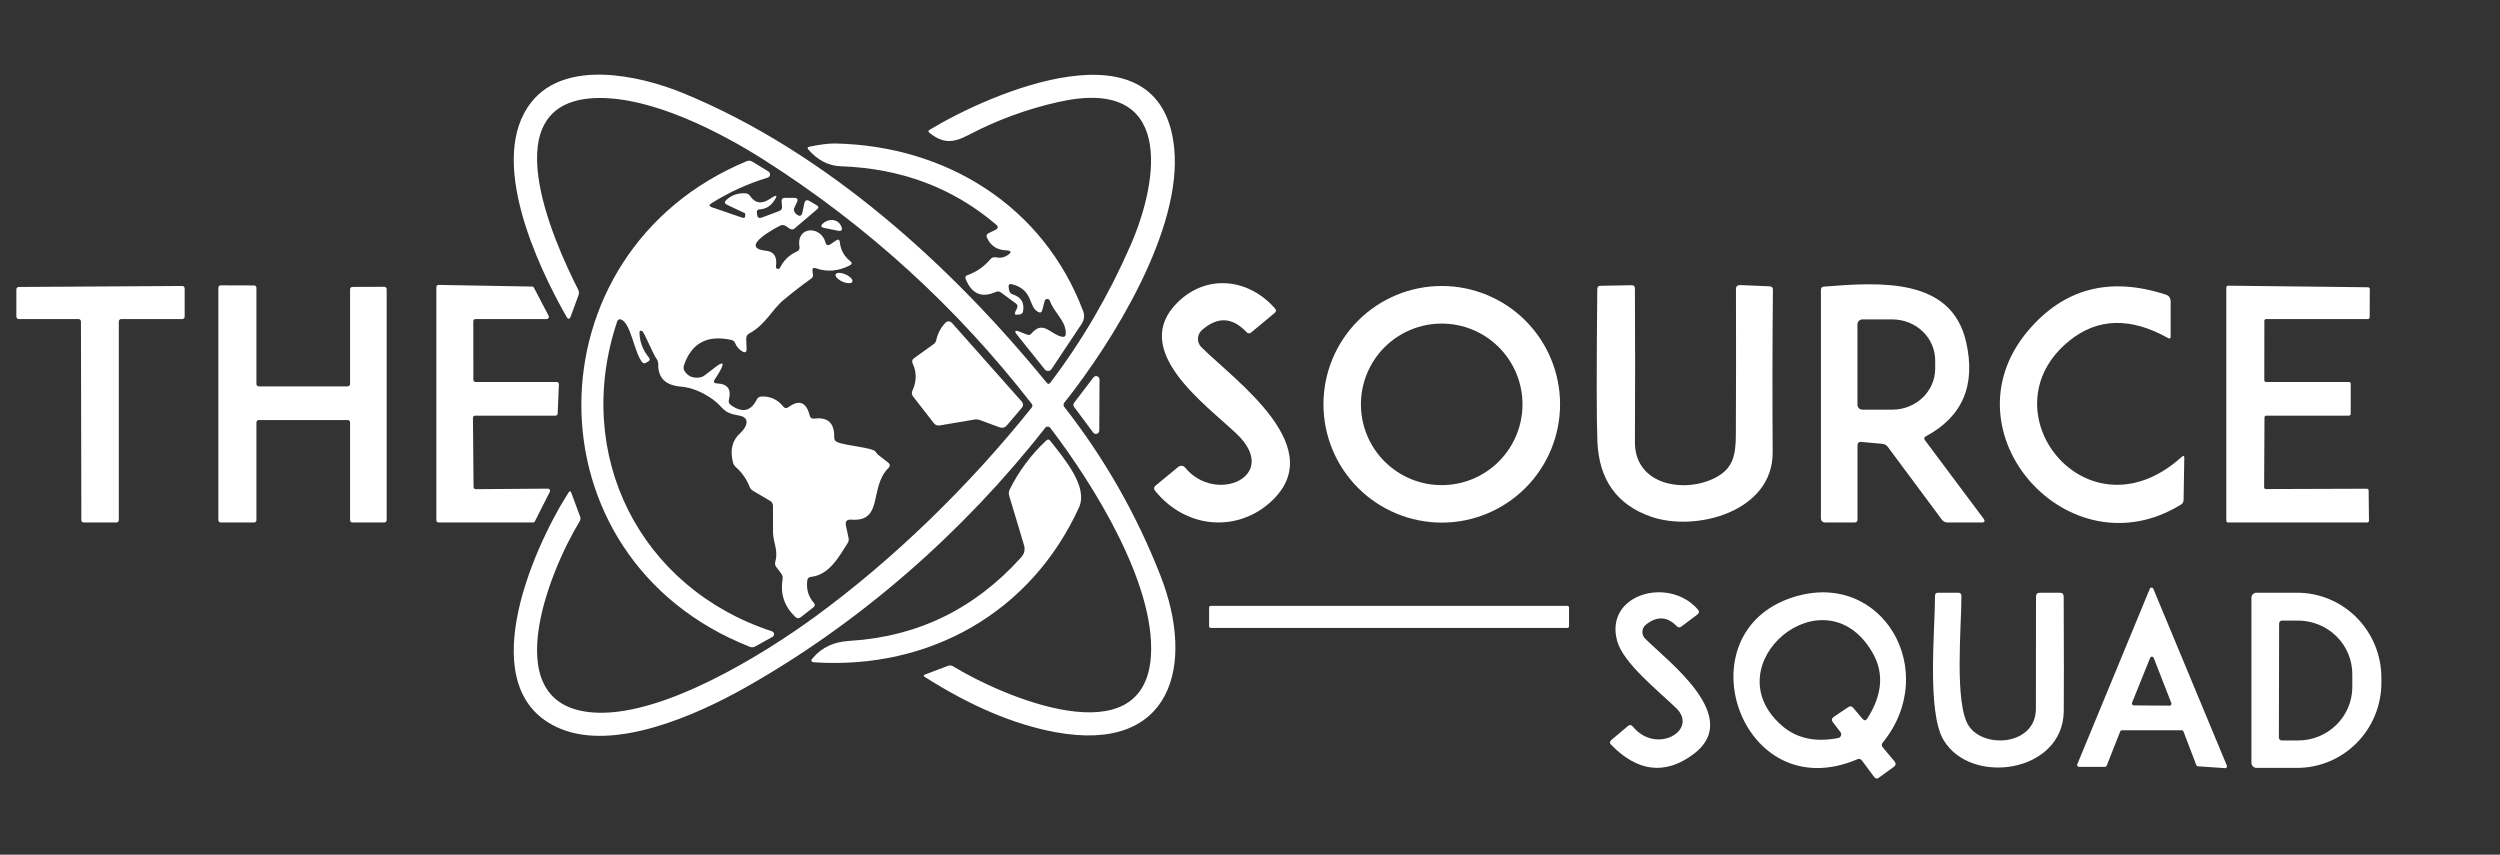
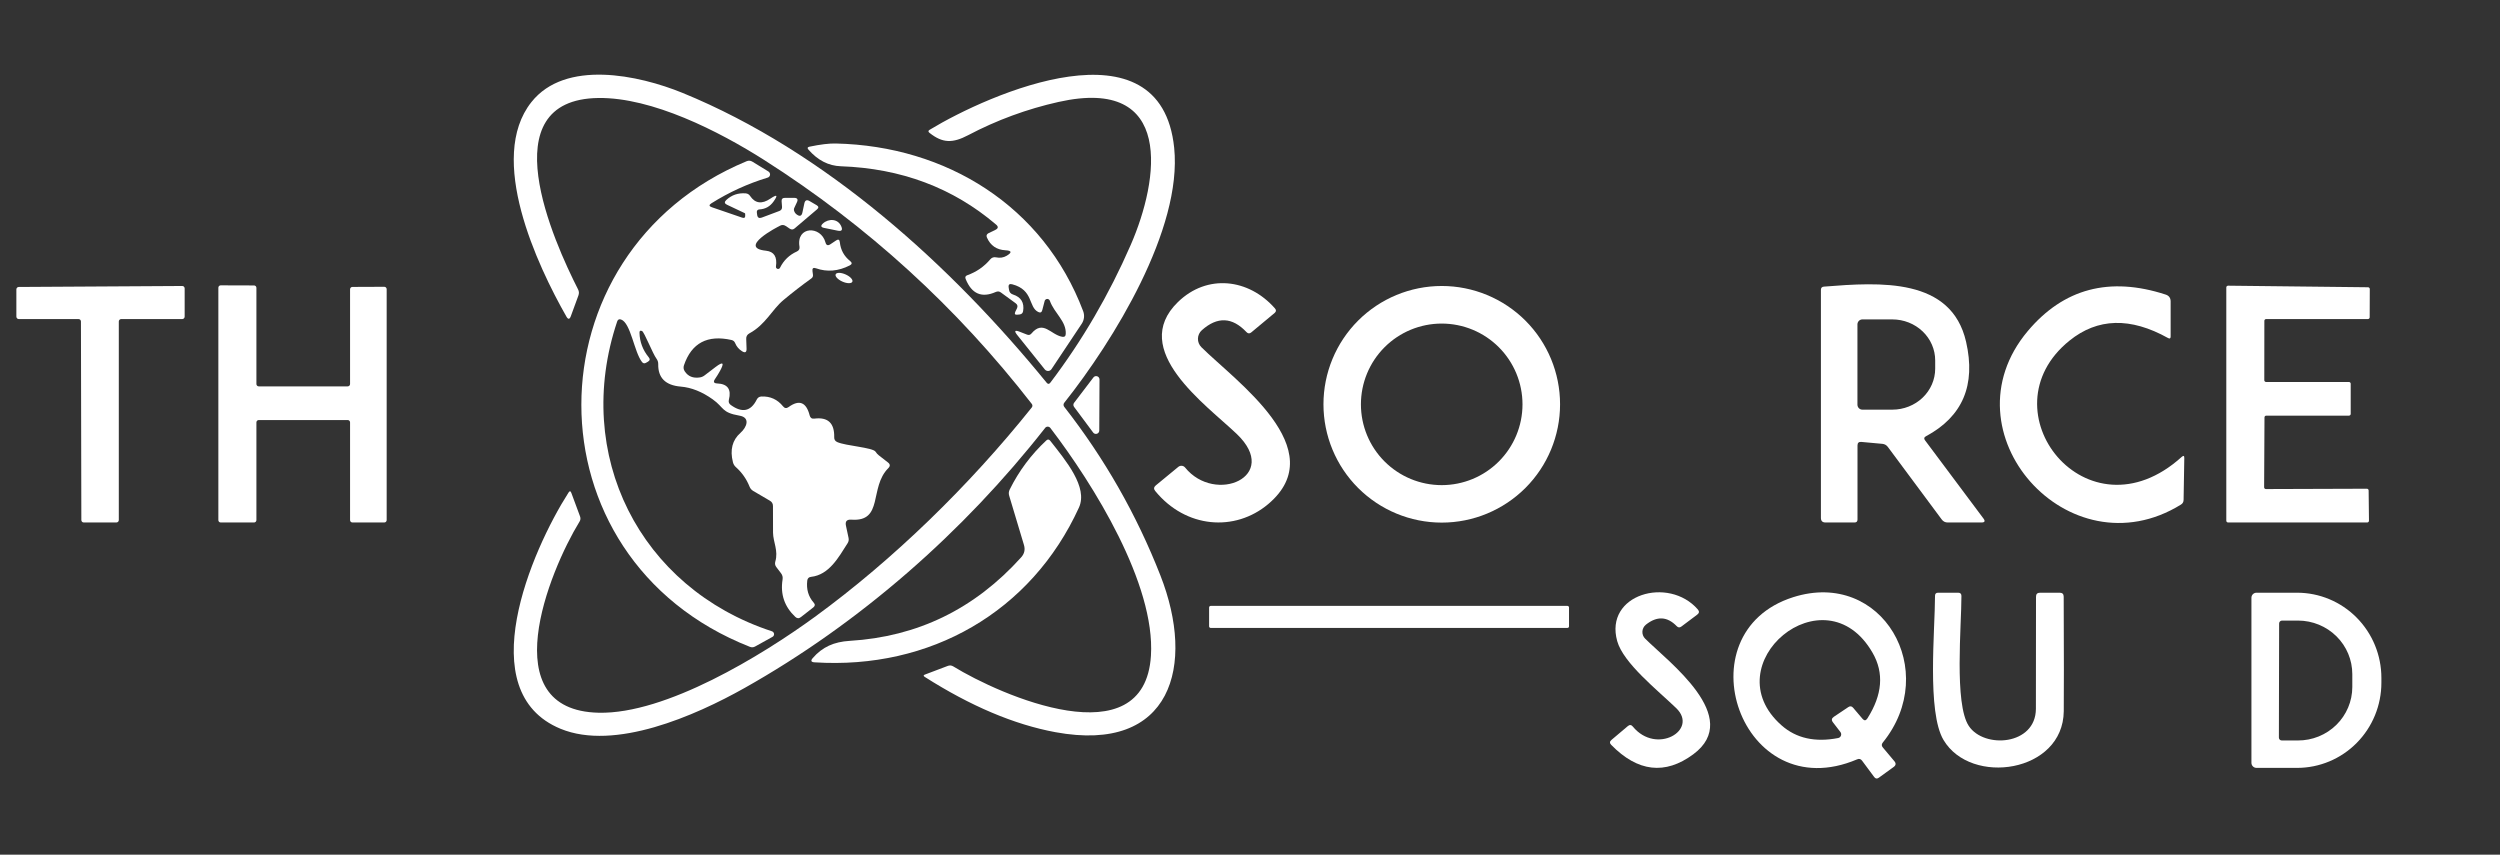
<svg xmlns="http://www.w3.org/2000/svg" width="117" height="40" viewBox="0 0 117 40" fill="none">
  <rect x="0" y="0" width="117" height="40" fill="#333333" stroke="none" />
  <g clip-path="url(#clip0_12212_28096)">
    <path d="M48.914 20.025C45.094 24.899 40.237 29.167 34.837 32.203C32.536 33.496 28.771 35.154 26.234 34.107C22.029 32.37 24.862 25.784 26.607 23.052C26.66 22.97 26.704 22.974 26.738 23.066L27.147 24.17C27.178 24.252 27.17 24.331 27.125 24.406C25.675 26.773 23.073 33.249 28.021 33.356C31.163 33.425 35.645 30.682 38.125 28.877C41.812 26.189 45.366 22.723 48.286 19.071C48.306 19.047 48.317 19.017 48.317 18.986C48.317 18.956 48.306 18.925 48.286 18.901C44.761 14.364 40.589 10.561 35.769 7.491C33.626 6.129 30.514 4.554 28.007 4.586C22.908 4.652 25.919 11.31 27.053 13.543C27.101 13.634 27.106 13.729 27.07 13.828L26.714 14.8C26.657 14.952 26.589 14.957 26.508 14.817C25.141 12.414 22.785 7.406 24.87 4.778C26.456 2.778 29.878 3.504 31.952 4.351C38.645 7.091 44.514 12.43 48.982 17.91C49.042 17.985 49.101 17.984 49.157 17.907C50.648 15.942 51.901 13.795 52.916 11.466C54.259 8.389 54.96 3.559 49.544 4.77C48.061 5.102 46.65 5.621 45.311 6.326C44.585 6.707 44.116 6.707 43.5 6.217C43.432 6.164 43.435 6.116 43.508 6.074C46.278 4.392 54.33 0.833 54.952 6.921C55.338 10.723 52.1 15.967 49.807 18.849C49.785 18.877 49.773 18.91 49.773 18.945C49.773 18.98 49.785 19.014 49.807 19.041C51.692 21.452 53.192 24.083 54.308 26.934C55.958 31.14 54.843 35.271 49.393 34.266C47.463 33.908 45.423 33.045 43.275 31.677C43.208 31.633 43.211 31.597 43.286 31.57L44.363 31.162C44.449 31.131 44.531 31.139 44.61 31.186C46.812 32.54 53.563 35.51 53.864 30.688C54.073 27.332 51.182 22.677 49.155 20.027C49.141 20.009 49.122 19.994 49.101 19.983C49.08 19.973 49.057 19.967 49.034 19.967C49.011 19.966 48.988 19.972 48.967 19.982C48.946 19.992 48.928 20.006 48.914 20.025Z" fill="white" />
    <path d="M48.89 14.085L48.778 14.515C48.751 14.621 48.688 14.65 48.589 14.601C48.118 14.37 48.378 13.57 47.373 13.305C47.243 13.27 47.187 13.318 47.205 13.45L47.222 13.559C47.236 13.674 47.3 13.749 47.411 13.784C47.787 13.906 47.944 14.165 47.882 14.559C47.867 14.651 47.815 14.703 47.723 14.716L47.63 14.726C47.502 14.745 47.466 14.696 47.52 14.581L47.594 14.431C47.64 14.334 47.619 14.254 47.532 14.192L46.846 13.691C46.772 13.634 46.69 13.625 46.603 13.664C45.943 13.957 45.473 13.755 45.192 13.055C45.157 12.969 45.184 12.911 45.271 12.88C45.695 12.728 46.052 12.482 46.342 12.14C46.416 12.053 46.507 12.021 46.616 12.044C46.801 12.083 46.967 12.057 47.115 11.968C47.371 11.814 47.351 11.729 47.055 11.713C46.642 11.691 46.353 11.493 46.189 11.118C46.149 11.027 46.173 10.959 46.263 10.913L46.586 10.757C46.721 10.689 46.731 10.607 46.616 10.51C44.598 8.79 42.176 7.88 39.351 7.781C38.775 7.761 38.269 7.501 37.833 7C37.773 6.931 37.788 6.886 37.879 6.866C38.393 6.758 38.806 6.708 39.12 6.716C44.279 6.833 48.833 9.633 50.693 14.565C50.729 14.661 50.741 14.764 50.73 14.865C50.718 14.966 50.683 15.063 50.627 15.148L49.211 17.274C49.194 17.3 49.171 17.322 49.144 17.337C49.118 17.352 49.088 17.36 49.057 17.362C49.026 17.363 48.995 17.357 48.968 17.344C48.94 17.332 48.915 17.312 48.896 17.288L47.605 15.677C47.454 15.487 47.491 15.436 47.718 15.524L48.068 15.661C48.149 15.692 48.216 15.674 48.271 15.609C48.822 14.954 49.172 15.666 49.712 15.762C49.816 15.78 49.871 15.736 49.877 15.631C49.91 15.031 49.345 14.666 49.132 14.074C49.123 14.049 49.105 14.027 49.083 14.012C49.061 13.997 49.034 13.989 49.007 13.99C48.98 13.992 48.954 14.002 48.933 14.019C48.912 14.036 48.897 14.059 48.89 14.085Z" fill="white" />
    <path d="M41.128 21.309L41.558 21.644C41.663 21.726 41.668 21.814 41.575 21.907C40.665 22.811 41.367 24.433 39.841 24.32C39.63 24.306 39.547 24.401 39.591 24.605L39.712 25.173C39.732 25.262 39.717 25.345 39.668 25.422C39.249 26.079 38.805 26.904 37.956 26.997C37.852 27.008 37.793 27.066 37.78 27.17C37.731 27.577 37.832 27.923 38.084 28.208C38.154 28.287 38.147 28.359 38.065 28.425L37.484 28.879C37.391 28.953 37.303 28.949 37.219 28.869C36.713 28.392 36.515 27.81 36.624 27.123C36.642 27.014 36.619 26.916 36.553 26.83L36.334 26.542C36.273 26.464 36.257 26.377 36.284 26.282C36.435 25.773 36.183 25.37 36.178 24.929C36.174 24.514 36.173 24.1 36.175 23.688C36.177 23.574 36.128 23.489 36.03 23.433L35.254 22.978C35.172 22.931 35.114 22.863 35.079 22.775C34.938 22.421 34.725 22.116 34.438 21.86C34.368 21.798 34.323 21.721 34.301 21.63C34.155 21.053 34.273 20.595 34.654 20.258C34.945 20.003 35.134 19.54 34.605 19.452C33.758 19.307 33.898 19.077 33.356 18.69C32.857 18.334 32.358 18.135 31.86 18.093C31.144 18.033 30.792 17.682 30.805 17.041C30.807 16.948 30.779 16.863 30.723 16.786C30.55 16.556 30.153 15.542 30.049 15.493C29.965 15.455 29.925 15.482 29.928 15.575C29.939 16.001 30.084 16.384 30.361 16.723C30.429 16.804 30.417 16.871 30.326 16.926L30.235 16.978C30.162 17.022 30.099 17.01 30.046 16.942C29.679 16.477 29.52 15.11 29.065 14.953C28.976 14.922 28.916 14.953 28.884 15.044C26.794 21.277 29.934 27.518 36.128 29.545C36.155 29.554 36.178 29.57 36.195 29.592C36.213 29.613 36.223 29.64 36.226 29.667C36.229 29.695 36.223 29.723 36.21 29.747C36.197 29.772 36.177 29.792 36.153 29.805L35.342 30.255C35.262 30.3 35.178 30.306 35.093 30.271C24.534 26.115 24.674 11.811 34.942 7.545C35.035 7.507 35.124 7.513 35.208 7.564L35.964 8.027C35.99 8.044 36.01 8.067 36.023 8.095C36.037 8.122 36.042 8.153 36.038 8.183C36.034 8.213 36.022 8.241 36.002 8.264C35.983 8.287 35.957 8.304 35.928 8.312C34.997 8.595 34.118 8.996 33.293 9.515C33.172 9.592 33.179 9.653 33.315 9.699L34.734 10.186C34.834 10.221 34.882 10.185 34.876 10.079C34.874 10.054 34.873 10.029 34.873 10.005C34.873 9.991 34.867 9.981 34.854 9.975L34.021 9.581C33.904 9.526 33.893 9.454 33.986 9.364C34.238 9.127 34.542 9.022 34.898 9.049C34.988 9.057 35.057 9.098 35.106 9.173C35.342 9.523 35.658 9.564 36.054 9.296C36.372 9.08 36.42 9.128 36.197 9.438C36.036 9.663 35.819 9.784 35.545 9.8C35.45 9.807 35.409 9.857 35.421 9.951L35.435 10.057C35.453 10.187 35.525 10.229 35.649 10.184L36.474 9.874C36.565 9.839 36.607 9.773 36.599 9.677L36.58 9.425C36.571 9.315 36.622 9.26 36.734 9.26H37.164C37.317 9.26 37.361 9.33 37.295 9.468L37.178 9.718C37.148 9.776 37.147 9.836 37.175 9.896C37.202 9.96 37.243 10.01 37.298 10.046C37.433 10.142 37.518 10.108 37.553 9.945L37.643 9.521C37.674 9.371 37.757 9.334 37.89 9.411L38.219 9.603C38.317 9.661 38.323 9.727 38.235 9.8L37.188 10.69C37.115 10.752 37.039 10.756 36.958 10.701L36.769 10.575C36.687 10.521 36.602 10.515 36.515 10.559C36.358 10.633 34.512 11.597 35.849 11.734C36.225 11.774 36.38 12.019 36.315 12.469C36.31 12.493 36.315 12.518 36.328 12.539C36.34 12.56 36.361 12.575 36.384 12.583C36.407 12.59 36.433 12.589 36.455 12.579C36.478 12.569 36.496 12.551 36.506 12.529C36.678 12.182 36.94 11.929 37.293 11.77C37.391 11.726 37.432 11.651 37.416 11.545C37.252 10.575 38.419 10.551 38.632 11.345C38.667 11.48 38.743 11.509 38.86 11.433L39.131 11.252C39.233 11.184 39.291 11.212 39.304 11.334C39.342 11.698 39.503 11.992 39.786 12.216C39.886 12.297 39.88 12.365 39.767 12.422C39.233 12.694 38.707 12.739 38.188 12.556C38.061 12.511 38.006 12.555 38.024 12.69L38.046 12.855C38.057 12.928 38.032 12.987 37.969 13.033C37.524 13.352 37.091 13.688 36.671 14.038C36.126 14.49 35.83 15.192 35.074 15.6C34.968 15.657 34.917 15.744 34.923 15.863L34.939 16.315C34.945 16.488 34.874 16.53 34.728 16.438C34.578 16.345 34.471 16.218 34.405 16.058C34.374 15.979 34.317 15.931 34.235 15.912C33.108 15.658 32.367 16.051 32.011 17.09C31.976 17.191 31.987 17.285 32.043 17.373C32.2 17.616 32.438 17.712 32.756 17.663C32.836 17.65 32.908 17.619 32.972 17.57L33.49 17.175C33.841 16.909 33.91 16.969 33.698 17.356C33.623 17.491 33.544 17.62 33.46 17.742C33.372 17.87 33.406 17.938 33.561 17.945C34.053 17.965 34.236 18.219 34.112 18.707C34.086 18.809 34.115 18.891 34.2 18.953C34.735 19.339 35.14 19.254 35.416 18.699C35.462 18.607 35.536 18.56 35.638 18.556C36.049 18.54 36.385 18.693 36.646 19.016C36.721 19.11 36.807 19.121 36.904 19.052C37.404 18.689 37.734 18.819 37.893 19.444C37.922 19.557 37.994 19.606 38.109 19.592C38.746 19.51 39.057 19.8 39.041 20.463C39.037 20.569 39.084 20.644 39.18 20.688C39.589 20.871 40.852 20.94 40.978 21.142C41.018 21.206 41.068 21.262 41.128 21.309Z" fill="white" />
    <path d="M38.512 10.46C38.775 10.219 39.222 10.225 39.375 10.603C39.443 10.767 39.388 10.832 39.211 10.797L38.567 10.666C38.415 10.635 38.397 10.566 38.512 10.46Z" fill="white" />
    <path d="M39.425 13.179C39.64 13.275 39.849 13.278 39.89 13.185C39.931 13.093 39.79 12.94 39.574 12.844C39.358 12.748 39.15 12.745 39.109 12.838C39.068 12.93 39.209 13.083 39.425 13.179Z" fill="white" />
    <path d="M59.351 23.592C57.795 24.901 55.494 24.729 54.064 22.978C53.987 22.885 53.995 22.799 54.088 22.72L55.146 21.849C55.169 21.83 55.195 21.816 55.223 21.808C55.252 21.799 55.281 21.796 55.31 21.799C55.34 21.802 55.368 21.81 55.394 21.824C55.42 21.838 55.443 21.857 55.461 21.879C56.875 23.624 59.954 22.296 57.883 20.312C56.442 18.937 52.814 16.381 55.129 14.134C56.494 12.808 58.439 13.033 59.669 14.435C59.735 14.51 59.729 14.581 59.653 14.646L58.56 15.556C58.481 15.622 58.406 15.617 58.335 15.542C57.668 14.835 56.971 14.806 56.245 15.455C56.189 15.504 56.145 15.564 56.114 15.632C56.082 15.699 56.066 15.773 56.064 15.847C56.062 15.921 56.075 15.995 56.103 16.064C56.131 16.134 56.172 16.196 56.225 16.249C57.82 17.835 62.39 21.033 59.351 23.592Z" fill="white" />
    <path d="M8.642 13.496V14.819C8.642 14.849 8.63 14.878 8.609 14.899C8.588 14.92 8.56 14.932 8.53 14.932H5.672C5.643 14.932 5.614 14.944 5.593 14.965C5.572 14.986 5.56 15.014 5.56 15.044V24.34C5.56 24.37 5.548 24.398 5.527 24.419C5.506 24.44 5.478 24.452 5.448 24.452H3.919C3.889 24.452 3.861 24.44 3.84 24.419C3.819 24.398 3.807 24.37 3.807 24.34L3.788 15.044C3.788 15.014 3.776 14.986 3.755 14.965C3.734 14.944 3.705 14.932 3.675 14.932H0.878C0.848 14.932 0.82 14.92 0.799 14.899C0.777 14.878 0.766 14.849 0.766 14.819V13.543C0.766 13.513 0.777 13.484 0.799 13.463C0.82 13.442 0.848 13.43 0.878 13.43L8.53 13.384C8.56 13.384 8.588 13.396 8.609 13.417C8.63 13.438 8.642 13.466 8.642 13.496Z" fill="white" />
    <path d="M12.109 18.082H16.273C16.303 18.082 16.331 18.071 16.351 18.05C16.372 18.03 16.383 18.002 16.383 17.973V13.537C16.383 13.508 16.395 13.48 16.415 13.46C16.436 13.439 16.464 13.428 16.493 13.428L17.986 13.422C18.015 13.422 18.043 13.434 18.063 13.454C18.084 13.475 18.096 13.502 18.096 13.532V24.343C18.096 24.372 18.084 24.399 18.063 24.42C18.043 24.441 18.015 24.452 17.986 24.452H16.493C16.464 24.452 16.436 24.441 16.415 24.42C16.395 24.399 16.383 24.372 16.383 24.343V19.767C16.383 19.738 16.372 19.71 16.351 19.69C16.331 19.669 16.303 19.658 16.273 19.658H12.109C12.08 19.658 12.052 19.669 12.032 19.69C12.011 19.71 12 19.738 12 19.767V24.343C12 24.372 11.988 24.399 11.967 24.42C11.947 24.441 11.919 24.452 11.89 24.452H10.328C10.299 24.452 10.271 24.441 10.251 24.42C10.23 24.399 10.219 24.372 10.219 24.343V13.463C10.219 13.434 10.23 13.406 10.251 13.386C10.271 13.365 10.299 13.354 10.328 13.354L11.89 13.359C11.919 13.359 11.947 13.37 11.967 13.391C11.988 13.412 12 13.44 12 13.469V17.973C12 18.002 12.011 18.03 12.032 18.05C12.052 18.071 12.08 18.082 12.109 18.082Z" fill="white" />
-     <path d="M22.255 17.877H26.055C26.069 17.877 26.082 17.879 26.095 17.885C26.108 17.89 26.119 17.898 26.128 17.908C26.138 17.918 26.145 17.93 26.15 17.943C26.155 17.956 26.157 17.97 26.156 17.983L26.099 19.356C26.097 19.382 26.086 19.406 26.067 19.424C26.048 19.442 26.023 19.452 25.997 19.452H22.236C22.222 19.452 22.209 19.454 22.197 19.459C22.184 19.465 22.173 19.472 22.164 19.482C22.154 19.491 22.147 19.502 22.142 19.514C22.137 19.527 22.134 19.54 22.134 19.553L22.162 22.792C22.162 22.818 22.172 22.844 22.191 22.863C22.21 22.882 22.236 22.893 22.263 22.893L25.638 22.868C25.656 22.868 25.674 22.872 25.689 22.88C25.705 22.888 25.718 22.901 25.727 22.916C25.737 22.93 25.742 22.948 25.743 22.965C25.744 22.983 25.74 23 25.732 23.016L25.033 24.397C25.024 24.414 25.011 24.427 24.995 24.437C24.979 24.447 24.961 24.452 24.942 24.452H20.523C20.496 24.452 20.471 24.441 20.452 24.422C20.433 24.403 20.422 24.377 20.422 24.351V13.435C20.422 13.422 20.425 13.408 20.43 13.396C20.435 13.383 20.443 13.372 20.453 13.363C20.462 13.353 20.474 13.346 20.486 13.341C20.499 13.336 20.512 13.334 20.526 13.334L24.901 13.411C24.919 13.411 24.937 13.416 24.953 13.426C24.968 13.436 24.981 13.449 24.989 13.466L25.677 14.783C25.685 14.799 25.689 14.816 25.688 14.834C25.687 14.851 25.682 14.868 25.673 14.883C25.664 14.898 25.651 14.91 25.636 14.918C25.621 14.927 25.604 14.931 25.586 14.931H22.252C22.225 14.931 22.199 14.942 22.18 14.961C22.161 14.98 22.151 15.006 22.151 15.033L22.153 17.775C22.153 17.788 22.156 17.802 22.161 17.814C22.166 17.826 22.174 17.837 22.183 17.847C22.192 17.856 22.204 17.864 22.216 17.869C22.228 17.874 22.241 17.877 22.255 17.877Z" fill="white" />
-     <path d="M82.961 21.161C82.98 23.956 79.355 24.909 77.265 24.18C75.669 23.623 74.833 22.451 74.758 20.663C74.718 19.704 74.716 17.324 74.753 13.523C74.754 13.426 74.804 13.377 74.901 13.375L76.361 13.348C76.461 13.346 76.513 13.396 76.514 13.498C76.527 15.896 76.527 18.292 76.514 20.685C76.503 22.712 78.832 23.096 80.265 22.364C81.101 21.937 81.232 21.315 81.238 20.364C81.249 18.088 81.25 15.812 81.243 13.534C81.243 13.401 81.31 13.337 81.443 13.342L82.821 13.4C82.923 13.405 82.974 13.459 82.972 13.561C82.948 16.098 82.944 18.632 82.961 21.161Z" fill="white" />
    <path d="M90.09 20.605L92.827 24.268C92.918 24.391 92.887 24.452 92.734 24.452H91.15C91.033 24.452 90.94 24.404 90.871 24.309L88.35 20.915C88.286 20.831 88.202 20.783 88.098 20.772L87.112 20.682C86.991 20.671 86.931 20.726 86.931 20.846V24.315C86.931 24.406 86.885 24.452 86.794 24.452H85.432C85.29 24.452 85.219 24.381 85.219 24.238V13.564C85.219 13.471 85.265 13.421 85.359 13.414C88.008 13.203 91.323 12.986 92.013 15.997C92.477 18.024 91.85 19.498 90.131 20.419C90.045 20.465 90.031 20.527 90.09 20.605ZM86.928 15.181V18.94C86.928 18.97 86.934 19 86.946 19.029C86.958 19.057 86.975 19.083 86.996 19.104C87.018 19.126 87.044 19.143 87.072 19.155C87.1 19.166 87.131 19.172 87.161 19.172H88.561C89.093 19.172 89.603 18.97 89.979 18.611C90.355 18.251 90.567 17.763 90.567 17.255V16.866C90.567 16.357 90.355 15.869 89.979 15.509C89.603 15.15 89.093 14.948 88.561 14.948H87.161C87.1 14.948 87.04 14.972 86.996 15.016C86.953 15.06 86.928 15.119 86.928 15.181Z" fill="white" />
    <path d="M106.052 17.877H109.931C109.953 17.877 109.974 17.886 109.989 17.901C110.005 17.916 110.013 17.937 110.013 17.959V19.37C110.013 19.392 110.005 19.413 109.989 19.428C109.974 19.444 109.953 19.452 109.931 19.452H106.06C106.038 19.452 106.017 19.461 106.002 19.476C105.986 19.492 105.978 19.513 105.978 19.535L105.961 22.806C105.961 22.817 105.963 22.827 105.968 22.837C105.972 22.847 105.978 22.856 105.985 22.864C105.993 22.872 106.002 22.878 106.012 22.882C106.022 22.886 106.033 22.888 106.043 22.888L110.769 22.872C110.791 22.872 110.812 22.88 110.828 22.896C110.843 22.911 110.852 22.932 110.852 22.954L110.868 24.37C110.868 24.392 110.859 24.413 110.844 24.428C110.829 24.444 110.808 24.452 110.786 24.452H104.274C104.252 24.452 104.231 24.444 104.215 24.428C104.2 24.413 104.191 24.392 104.191 24.37V13.452C104.191 13.431 104.2 13.41 104.215 13.394C104.231 13.379 104.252 13.37 104.274 13.37L110.824 13.444C110.846 13.444 110.867 13.453 110.882 13.468C110.898 13.484 110.906 13.505 110.906 13.526L110.901 14.85C110.901 14.871 110.892 14.892 110.877 14.908C110.862 14.923 110.841 14.932 110.819 14.932H106.054C106.033 14.932 106.012 14.94 105.996 14.956C105.981 14.971 105.972 14.992 105.972 15.014L105.969 17.795C105.969 17.817 105.978 17.837 105.994 17.853C106.009 17.868 106.03 17.877 106.052 17.877Z" fill="white" />
    <path d="M73.011 18.921C73.011 20.389 72.428 21.798 71.39 22.836C70.351 23.874 68.943 24.458 67.475 24.458C66.006 24.458 64.598 23.874 63.559 22.836C62.521 21.798 61.938 20.389 61.938 18.921C61.938 17.452 62.521 16.044 63.559 15.005C64.598 13.967 66.006 13.384 67.475 13.384C68.943 13.384 70.351 13.967 71.39 15.005C72.428 16.044 73.011 17.452 73.011 18.921ZM71.253 18.924C71.253 17.921 70.854 16.959 70.145 16.25C69.436 15.541 68.475 15.143 67.472 15.143C66.469 15.143 65.507 15.541 64.798 16.25C64.089 16.959 63.691 17.921 63.691 18.924C63.691 19.926 64.089 20.888 64.798 21.597C65.507 22.306 66.469 22.704 67.472 22.704C68.475 22.704 69.436 22.306 70.145 21.597C70.854 20.888 71.253 19.926 71.253 18.924Z" fill="white" />
    <path d="M94.898 15.496C96.575 13.501 98.727 12.931 101.353 13.786C101.509 13.837 101.586 13.945 101.586 14.109V15.748C101.586 15.841 101.545 15.865 101.463 15.819C99.706 14.838 98.169 14.879 96.852 15.942C92.803 19.205 97.668 25.389 102.104 21.383C102.188 21.308 102.228 21.327 102.225 21.438L102.192 23.397C102.19 23.494 102.148 23.567 102.066 23.616C96.816 26.857 90.923 20.227 94.898 15.496Z" fill="white" />
-     <path d="M44.573 15.137L47.806 18.781C47.899 18.885 47.901 18.99 47.812 19.096L47.127 19.901C47.03 20.017 46.911 20.048 46.771 19.995L45.847 19.655C45.772 19.628 45.695 19.62 45.614 19.633L43.979 19.91C43.866 19.928 43.773 19.892 43.702 19.803L42.735 18.559C42.669 18.473 42.658 18.38 42.702 18.28C42.901 17.843 42.906 17.423 42.716 17.019C42.666 16.912 42.69 16.824 42.787 16.756L43.691 16.107C43.759 16.059 43.801 15.996 43.817 15.915C43.881 15.621 44.014 15.362 44.214 15.137C44.335 15.004 44.455 15.004 44.573 15.137Z" fill="white" />
    <path d="M51.159 20.242L50.266 19.042C50.245 19.014 50.234 18.981 50.234 18.947C50.234 18.913 50.245 18.88 50.266 18.853L51.172 17.664C51.193 17.637 51.22 17.618 51.252 17.608C51.284 17.599 51.318 17.599 51.349 17.61C51.38 17.62 51.408 17.64 51.427 17.667C51.447 17.694 51.457 17.727 51.457 17.76L51.446 20.146C51.447 20.18 51.437 20.213 51.417 20.241C51.398 20.268 51.37 20.289 51.338 20.299C51.306 20.31 51.271 20.31 51.239 20.3C51.207 20.29 51.178 20.269 51.159 20.242Z" fill="white" />
    <path d="M38.117 30.997C37.958 30.986 37.93 30.921 38.035 30.8C38.486 30.279 39.026 30.038 39.766 29.992C42.942 29.8 45.617 28.497 47.791 26.082C47.942 25.914 47.986 25.722 47.922 25.507L47.229 23.197C47.2 23.099 47.208 23.003 47.254 22.91C47.685 22.042 48.255 21.277 48.966 20.614C49.032 20.552 49.093 20.556 49.15 20.627C49.884 21.559 50.928 22.803 50.495 23.753C48.262 28.641 43.53 31.345 38.117 30.997Z" fill="white" />
-     <path d="M100.774 27.553L104.217 35.829C104.223 35.843 104.225 35.858 104.223 35.873C104.221 35.888 104.216 35.902 104.207 35.914C104.198 35.926 104.187 35.936 104.173 35.942C104.159 35.948 104.145 35.951 104.13 35.95L102.861 35.862C102.845 35.861 102.829 35.855 102.816 35.845C102.803 35.836 102.793 35.823 102.787 35.807L102.187 34.235C102.181 34.218 102.17 34.203 102.155 34.193C102.14 34.183 102.123 34.177 102.105 34.177H99.308C99.29 34.177 99.273 34.182 99.258 34.192C99.243 34.202 99.232 34.216 99.226 34.232L98.593 35.835C98.586 35.851 98.575 35.865 98.56 35.875C98.545 35.885 98.528 35.89 98.51 35.89H97.299C97.285 35.89 97.271 35.886 97.258 35.88C97.245 35.873 97.234 35.863 97.226 35.851C97.218 35.84 97.213 35.826 97.211 35.811C97.21 35.797 97.212 35.782 97.217 35.769L100.612 27.553C100.619 27.537 100.63 27.523 100.644 27.514C100.659 27.504 100.675 27.499 100.693 27.499C100.71 27.499 100.727 27.504 100.741 27.514C100.756 27.523 100.767 27.537 100.774 27.553ZM99.779 32.89C99.774 32.904 99.772 32.918 99.773 32.933C99.775 32.948 99.78 32.962 99.789 32.974C99.797 32.986 99.808 32.996 99.822 33.003C99.835 33.01 99.849 33.013 99.864 33.013L101.532 33.024C101.547 33.024 101.562 33.021 101.575 33.014C101.588 33.007 101.599 32.997 101.608 32.985C101.616 32.973 101.621 32.959 101.623 32.944C101.625 32.929 101.623 32.914 101.617 32.901L100.793 30.788C100.786 30.772 100.774 30.758 100.759 30.748C100.745 30.738 100.727 30.732 100.709 30.732C100.691 30.732 100.674 30.738 100.659 30.748C100.644 30.758 100.632 30.772 100.626 30.788L99.779 32.89Z" fill="white" />
    <path d="M76.416 34.003C77.518 35.346 79.504 34.165 78.449 33.143C77.581 32.305 75.975 31.039 75.685 30.003C75.074 27.812 78.093 26.951 79.457 28.521C79.536 28.611 79.527 28.692 79.43 28.765L78.69 29.321C78.612 29.381 78.539 29.376 78.471 29.305C78.027 28.846 77.547 28.823 77.03 29.233C76.981 29.272 76.942 29.321 76.913 29.376C76.884 29.431 76.868 29.491 76.864 29.553C76.861 29.615 76.87 29.677 76.892 29.735C76.914 29.792 76.948 29.845 76.992 29.888C78.088 30.981 81.586 33.573 79.244 35.302C77.925 36.276 76.645 36.127 75.403 34.858C75.326 34.778 75.329 34.702 75.413 34.631L76.183 33.981C76.267 33.91 76.345 33.917 76.416 34.003Z" fill="white" />
    <path d="M88.118 34.983L88.657 35.625C88.742 35.725 88.731 35.815 88.625 35.893L87.929 36.397C87.845 36.459 87.772 36.447 87.71 36.361L87.145 35.6C87.085 35.518 87.008 35.497 86.915 35.537C81.469 37.855 78.671 29.616 83.921 27.948C88.085 26.625 90.836 31.397 88.115 34.751C88.051 34.829 88.052 34.907 88.118 34.983ZM86.726 33.123L87.164 33.638C87.247 33.737 87.322 33.732 87.392 33.625C88.097 32.516 88.179 31.492 87.638 30.553C85.4 26.655 80.14 31.096 83.378 33.948C84.063 34.552 84.945 34.75 86.025 34.54C86.054 34.534 86.082 34.521 86.105 34.502C86.128 34.483 86.146 34.458 86.156 34.43C86.167 34.402 86.171 34.371 86.166 34.342C86.162 34.312 86.15 34.284 86.132 34.26L85.784 33.808C85.703 33.704 85.717 33.616 85.825 33.545L86.504 33.09C86.588 33.035 86.662 33.047 86.726 33.123Z" fill="white" />
    <path d="M96.584 33.285C96.554 36.164 92.239 36.794 90.956 34.63C90.175 33.317 90.559 29.49 90.559 27.879C90.561 27.786 90.608 27.739 90.701 27.739H91.644C91.744 27.739 91.795 27.79 91.795 27.89C91.8 29.246 91.45 32.939 92.14 33.975C92.855 35.054 95.274 34.885 95.28 33.172C95.285 31.426 95.287 29.679 95.285 27.931C95.283 27.803 95.346 27.739 95.474 27.739H96.395C96.519 27.739 96.581 27.801 96.581 27.926C96.592 30.673 96.593 32.459 96.584 33.285Z" fill="white" />
    <path d="M105.367 27.975C105.367 27.912 105.392 27.852 105.436 27.808C105.48 27.764 105.54 27.739 105.603 27.739H107.504C108.551 27.739 109.554 28.159 110.294 28.907C111.034 29.654 111.449 30.668 111.449 31.726V31.95C111.449 33.008 111.034 34.021 110.294 34.769C109.554 35.517 108.551 35.937 107.504 35.937H105.603C105.54 35.937 105.48 35.912 105.436 35.867C105.392 35.823 105.367 35.763 105.367 35.701V27.975ZM106.663 29.178L106.652 34.52C106.652 34.556 106.666 34.59 106.691 34.615C106.717 34.64 106.751 34.654 106.786 34.654H107.543C107.876 34.655 108.206 34.591 108.515 34.466C108.823 34.341 109.104 34.157 109.34 33.925C109.576 33.693 109.764 33.417 109.892 33.114C110.021 32.81 110.087 32.484 110.088 32.156V31.553C110.089 30.889 109.823 30.251 109.348 29.781C108.872 29.31 108.227 29.045 107.553 29.043H106.797C106.762 29.043 106.728 29.058 106.702 29.083C106.677 29.108 106.663 29.142 106.663 29.178Z" fill="white" />
    <path d="M73.356 28.356H56.66C56.619 28.356 56.586 28.39 56.586 28.43V29.313C56.586 29.354 56.619 29.387 56.66 29.387H73.356C73.397 29.387 73.43 29.354 73.43 29.313V28.43C73.43 28.39 73.397 28.356 73.356 28.356Z" fill="white" />
  </g>
  <defs>
    <clipPath id="clip0_12212_28096">
      <rect width="115.89" height="40" fill="white" transform="translate(0.766)" />
    </clipPath>
  </defs>
</svg>